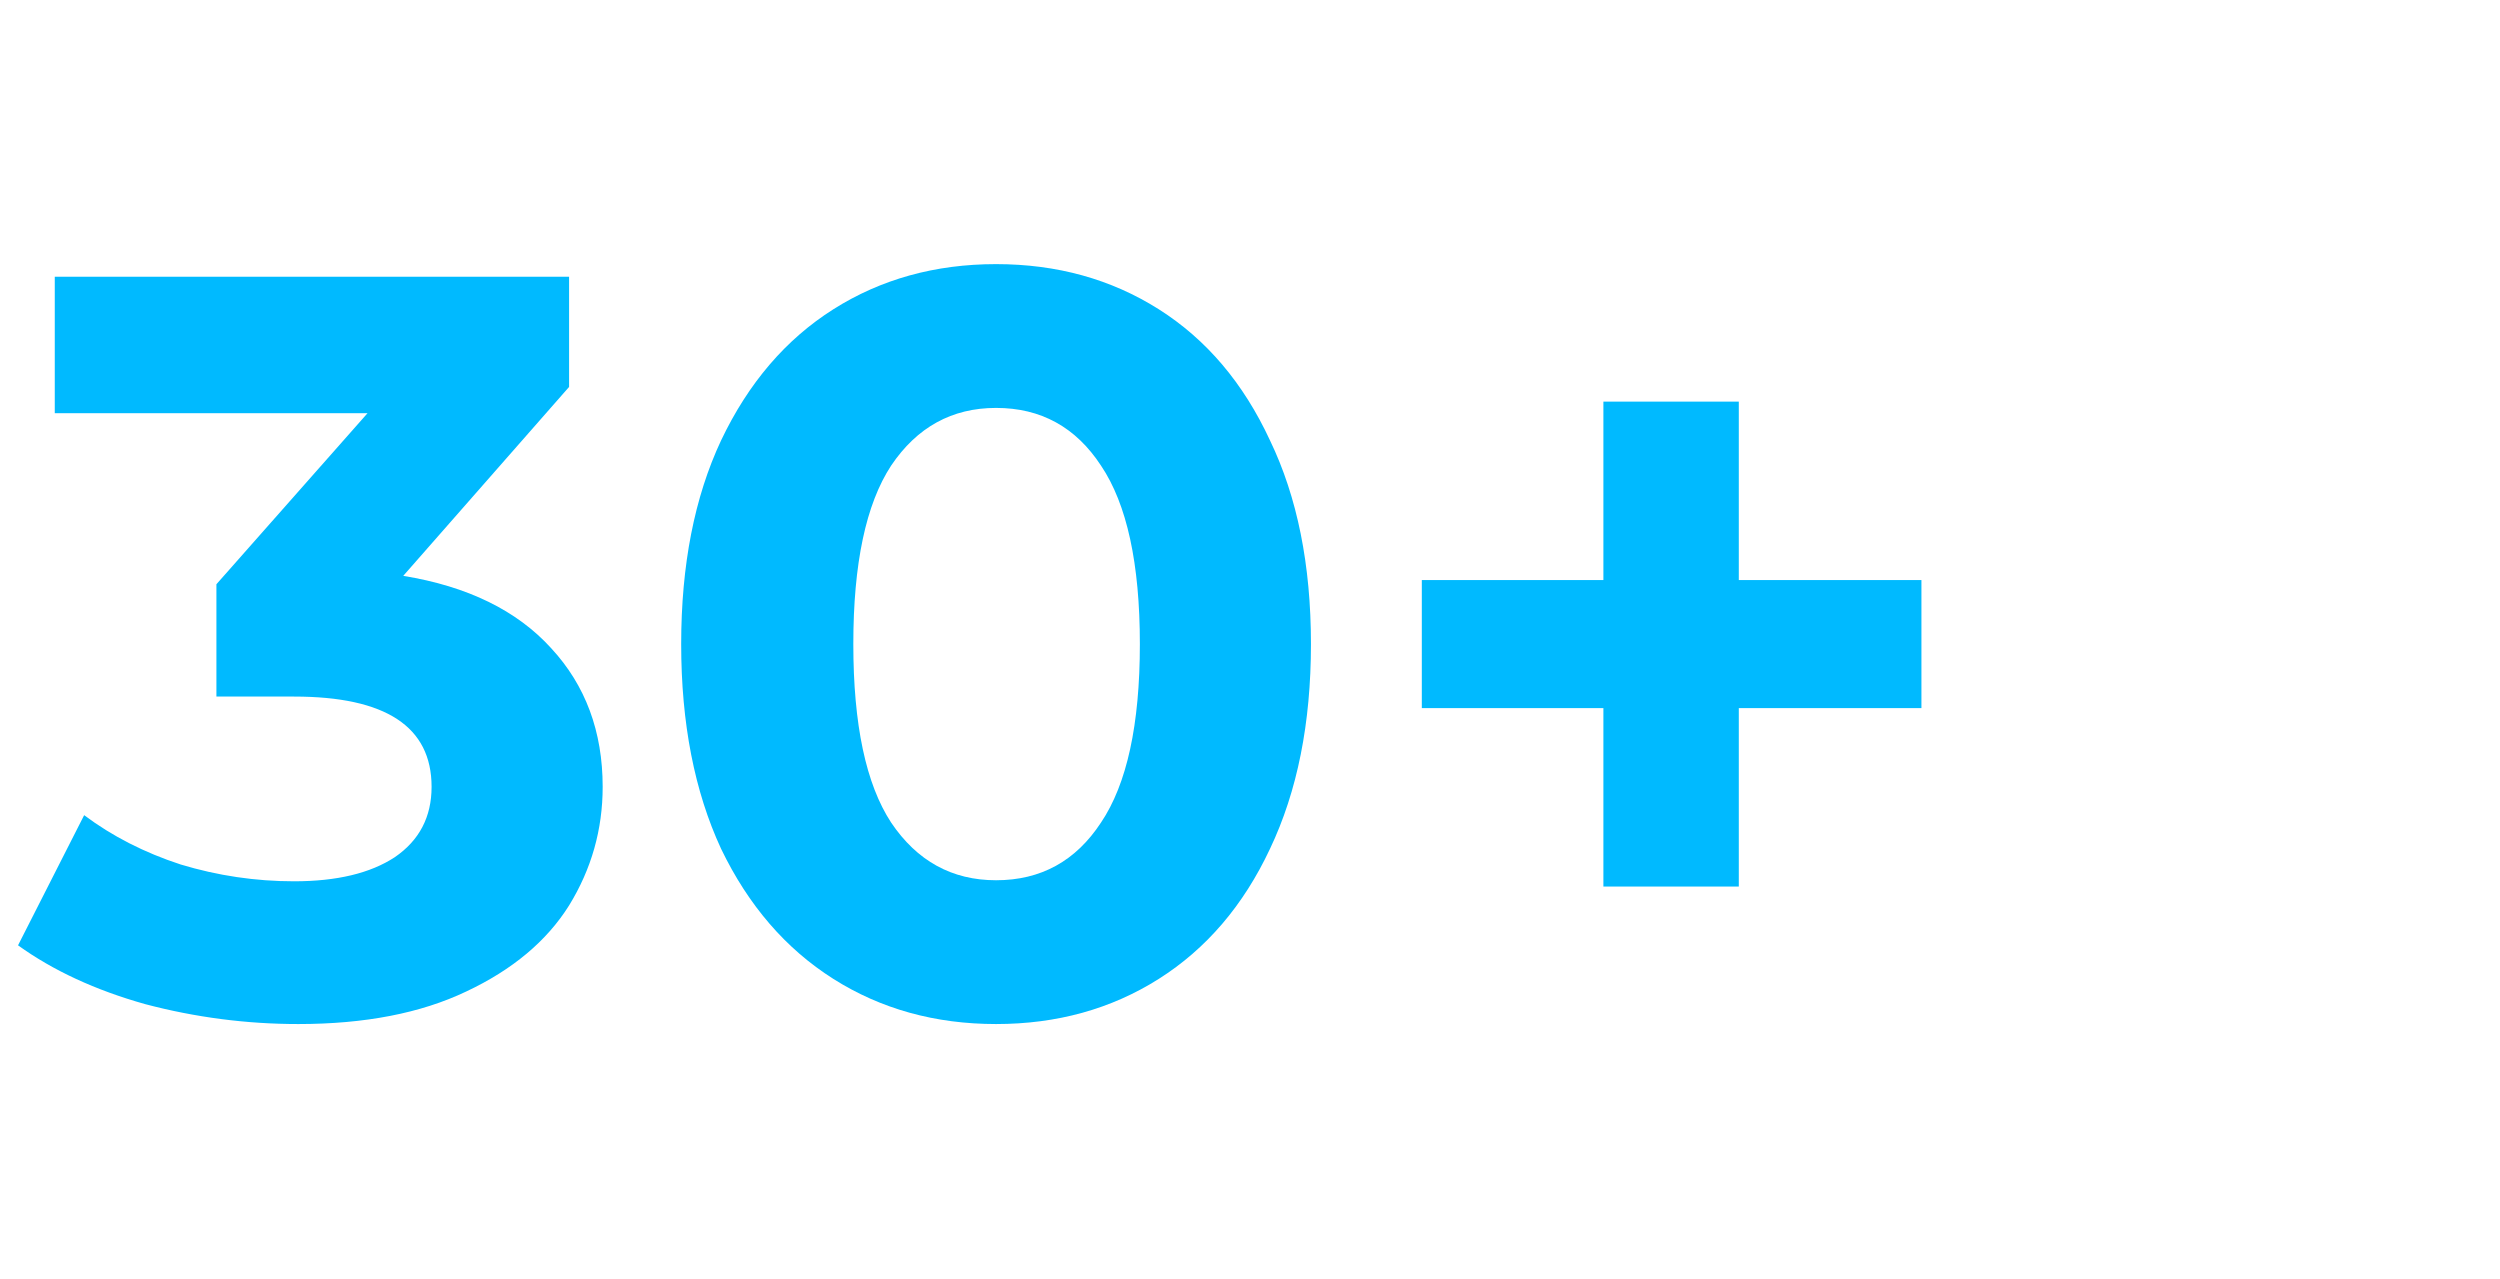
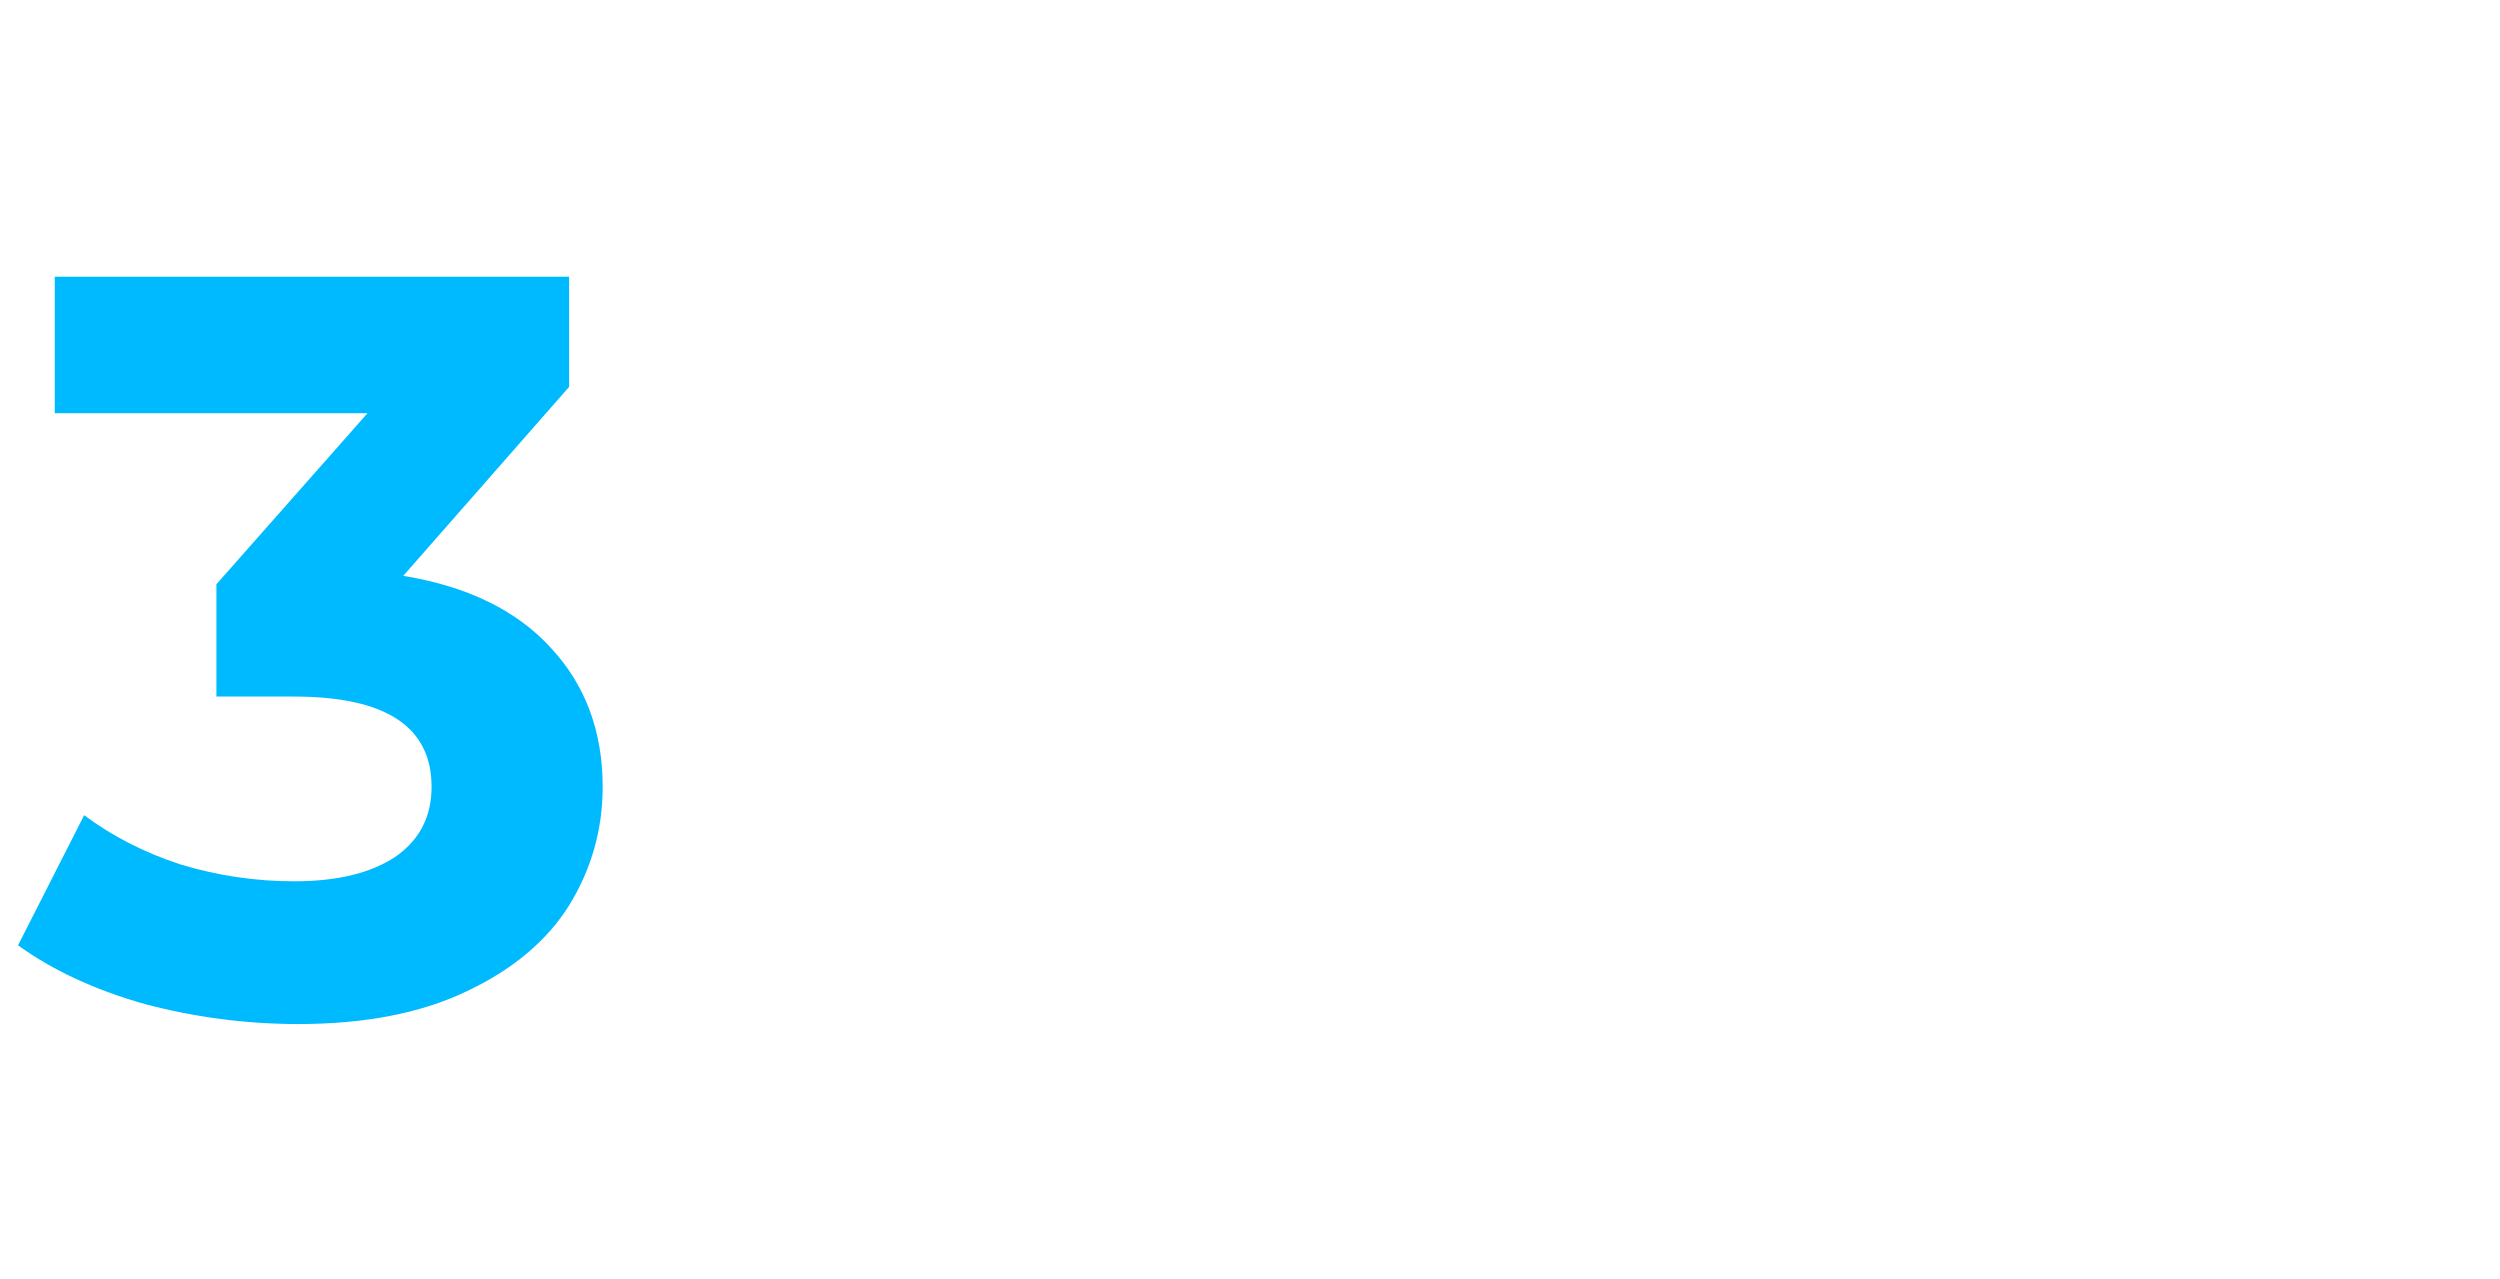
<svg xmlns="http://www.w3.org/2000/svg" width="131" height="67" viewBox="0 0 131 67" fill="none">
  <path d="M21.13 30.175C24.503 30.725 27.088 31.99 28.885 33.97C30.682 35.913 31.58 38.333 31.58 41.23C31.58 43.467 30.993 45.538 29.82 47.445C28.647 49.315 26.85 50.818 24.43 51.955C22.047 53.092 19.113 53.66 15.63 53.66C12.917 53.66 10.24 53.312 7.6 52.615C4.997 51.882 2.778 50.855 0.945 49.535L4.41 42.715C5.877 43.815 7.563 44.677 9.47 45.3C11.413 45.887 13.393 46.18 15.41 46.18C17.647 46.18 19.407 45.758 20.69 44.915C21.973 44.035 22.615 42.807 22.615 41.23C22.615 38.077 20.213 36.5 15.41 36.5H11.34V30.615L19.26 21.65H2.87V14.5H29.82V20.275L21.13 30.175Z" fill="#00BAFF" />
-   <path d="M52.194 53.66C49.004 53.66 46.162 52.872 43.669 51.295C41.176 49.718 39.214 47.445 37.784 44.475C36.391 41.468 35.694 37.893 35.694 33.75C35.694 29.607 36.391 26.05 37.784 23.08C39.214 20.073 41.176 17.782 43.669 16.205C46.162 14.628 49.004 13.84 52.194 13.84C55.384 13.84 58.226 14.628 60.719 16.205C63.212 17.782 65.156 20.073 66.549 23.08C67.979 26.05 68.694 29.607 68.694 33.75C68.694 37.893 67.979 41.468 66.549 44.475C65.156 47.445 63.212 49.718 60.719 51.295C58.226 52.872 55.384 53.66 52.194 53.66ZM52.194 46.125C54.541 46.125 56.374 45.117 57.694 43.1C59.051 41.083 59.729 37.967 59.729 33.75C59.729 29.533 59.051 26.417 57.694 24.4C56.374 22.383 54.541 21.375 52.194 21.375C49.884 21.375 48.051 22.383 46.694 24.4C45.374 26.417 44.714 29.533 44.714 33.75C44.714 37.967 45.374 41.083 46.694 43.1C48.051 45.117 49.884 46.125 52.194 46.125Z" fill="#00BAFF" />
-   <path d="M100.683 37.105H91.113V46.455H84.018V37.105H74.503V30.395H84.018V21.045H91.113V30.395H100.683V37.105Z" fill="#00BAFF" />
</svg>